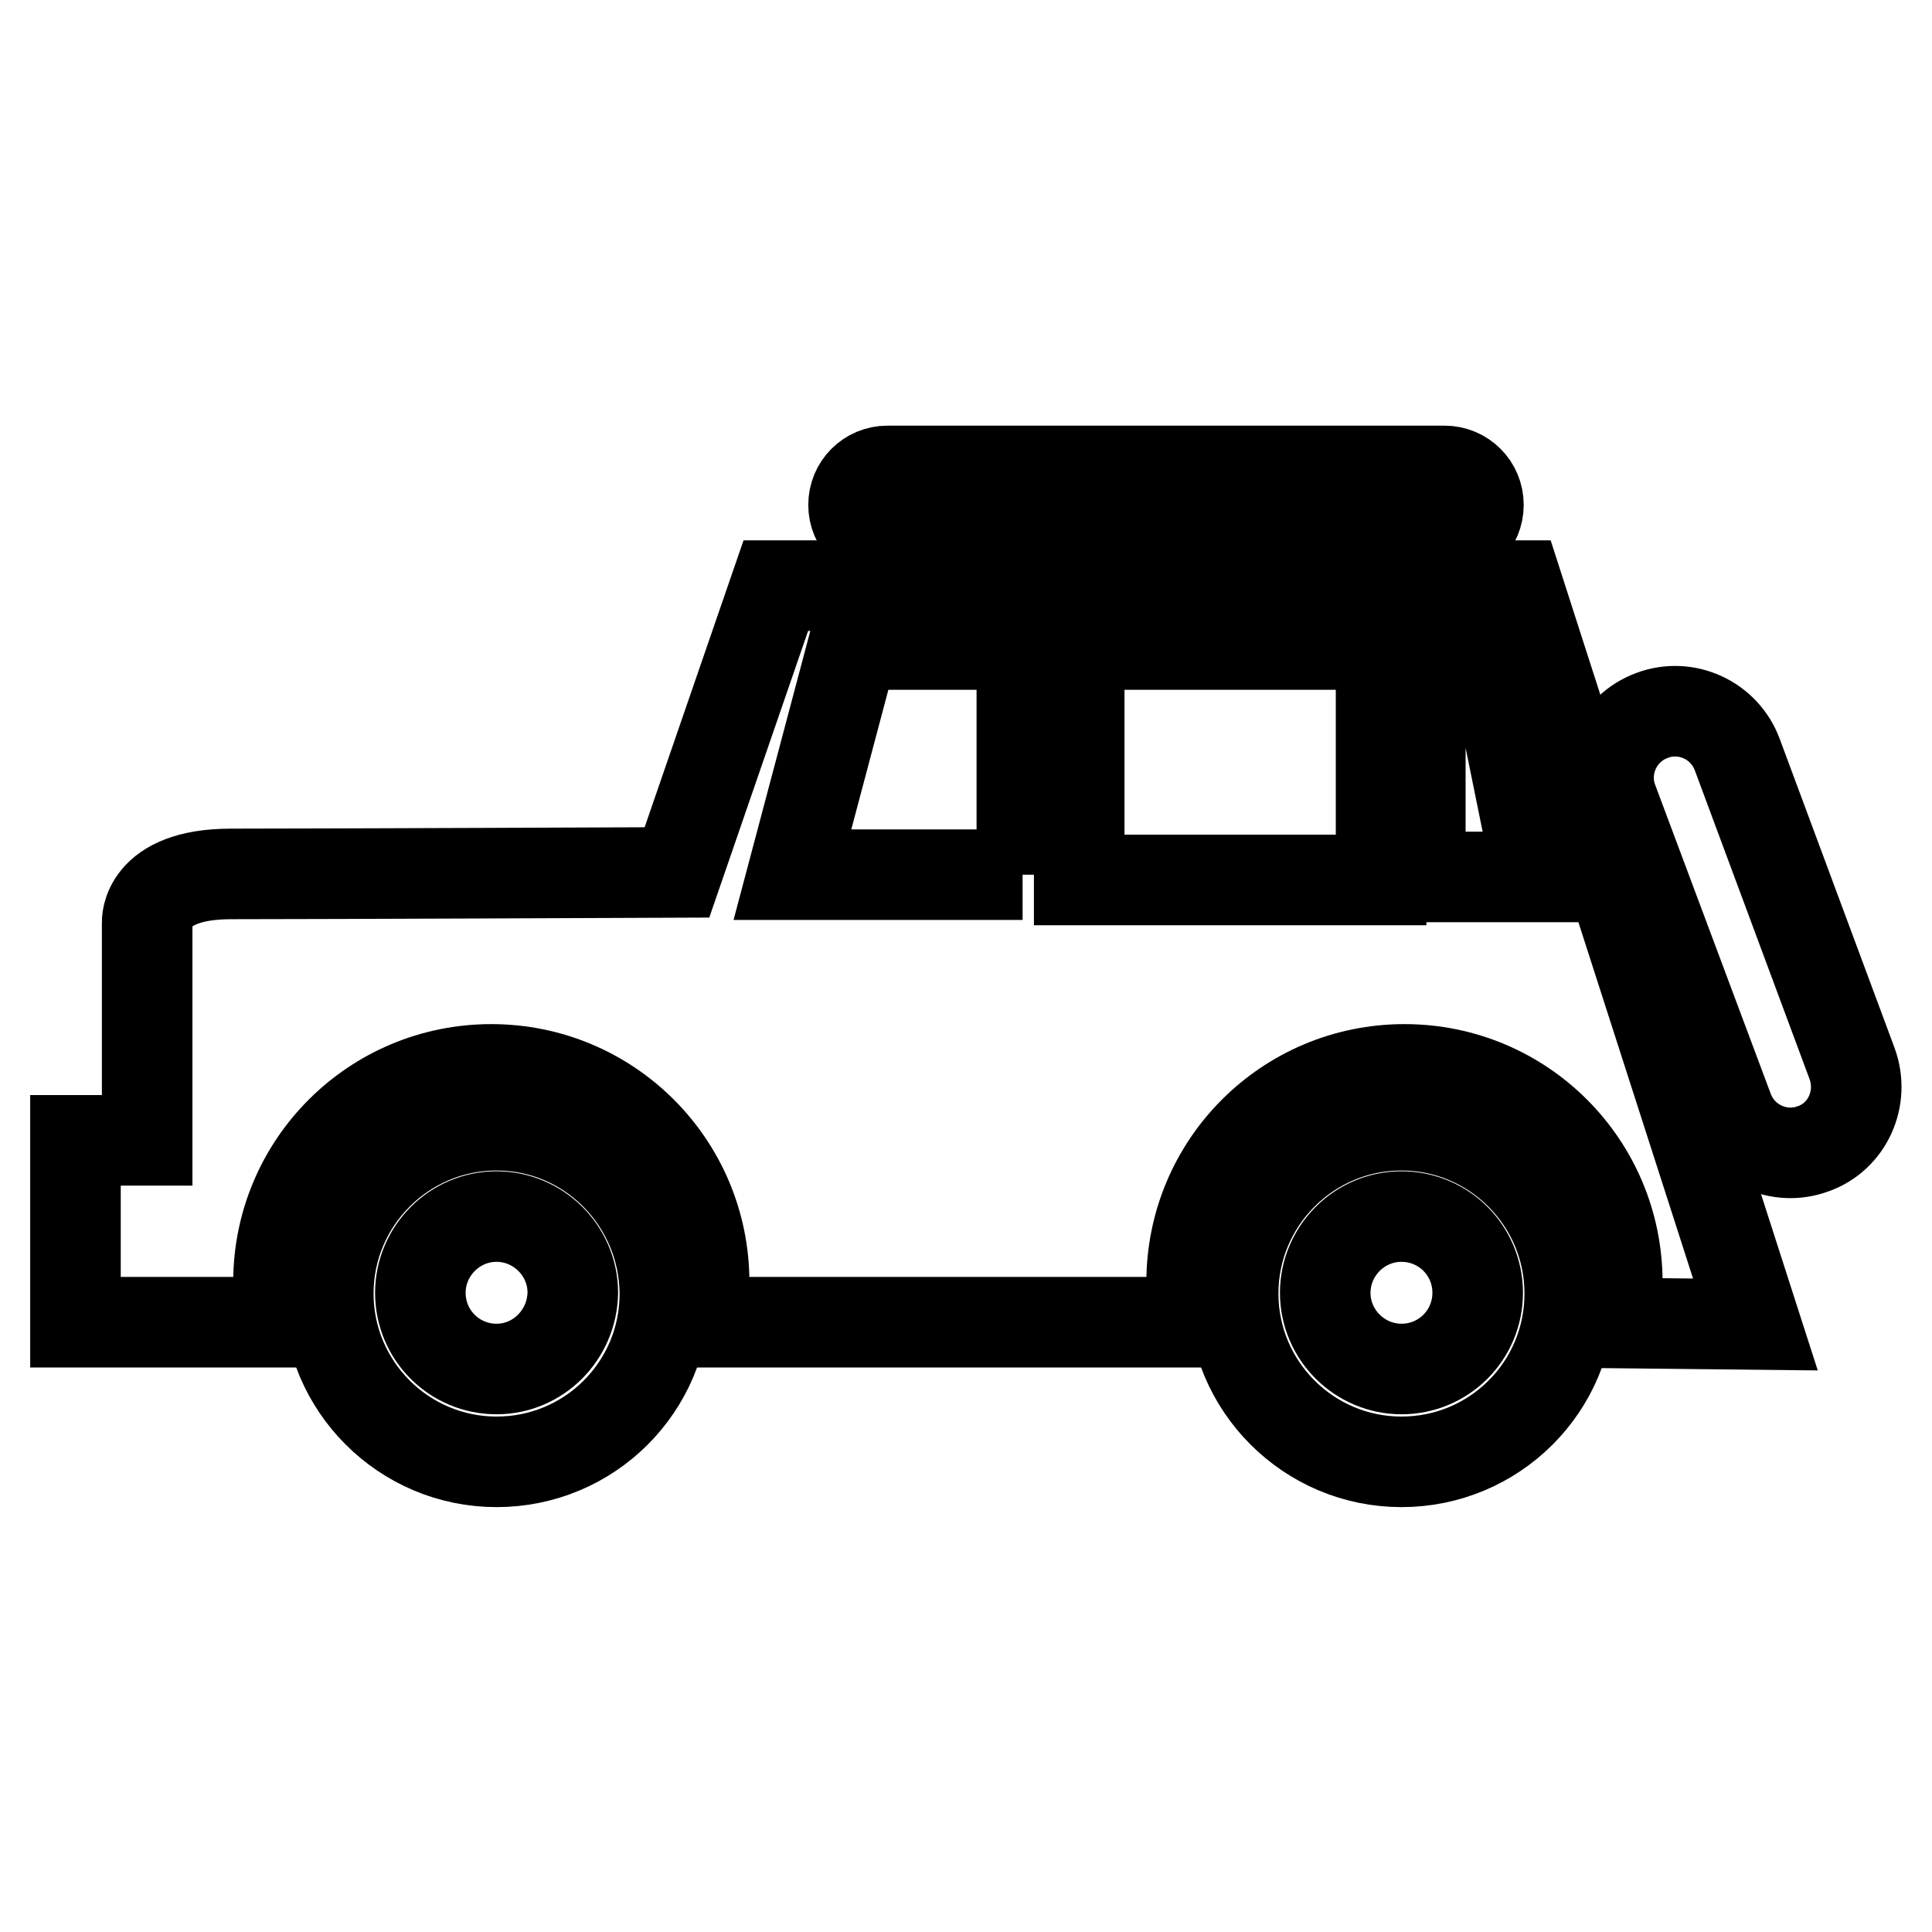
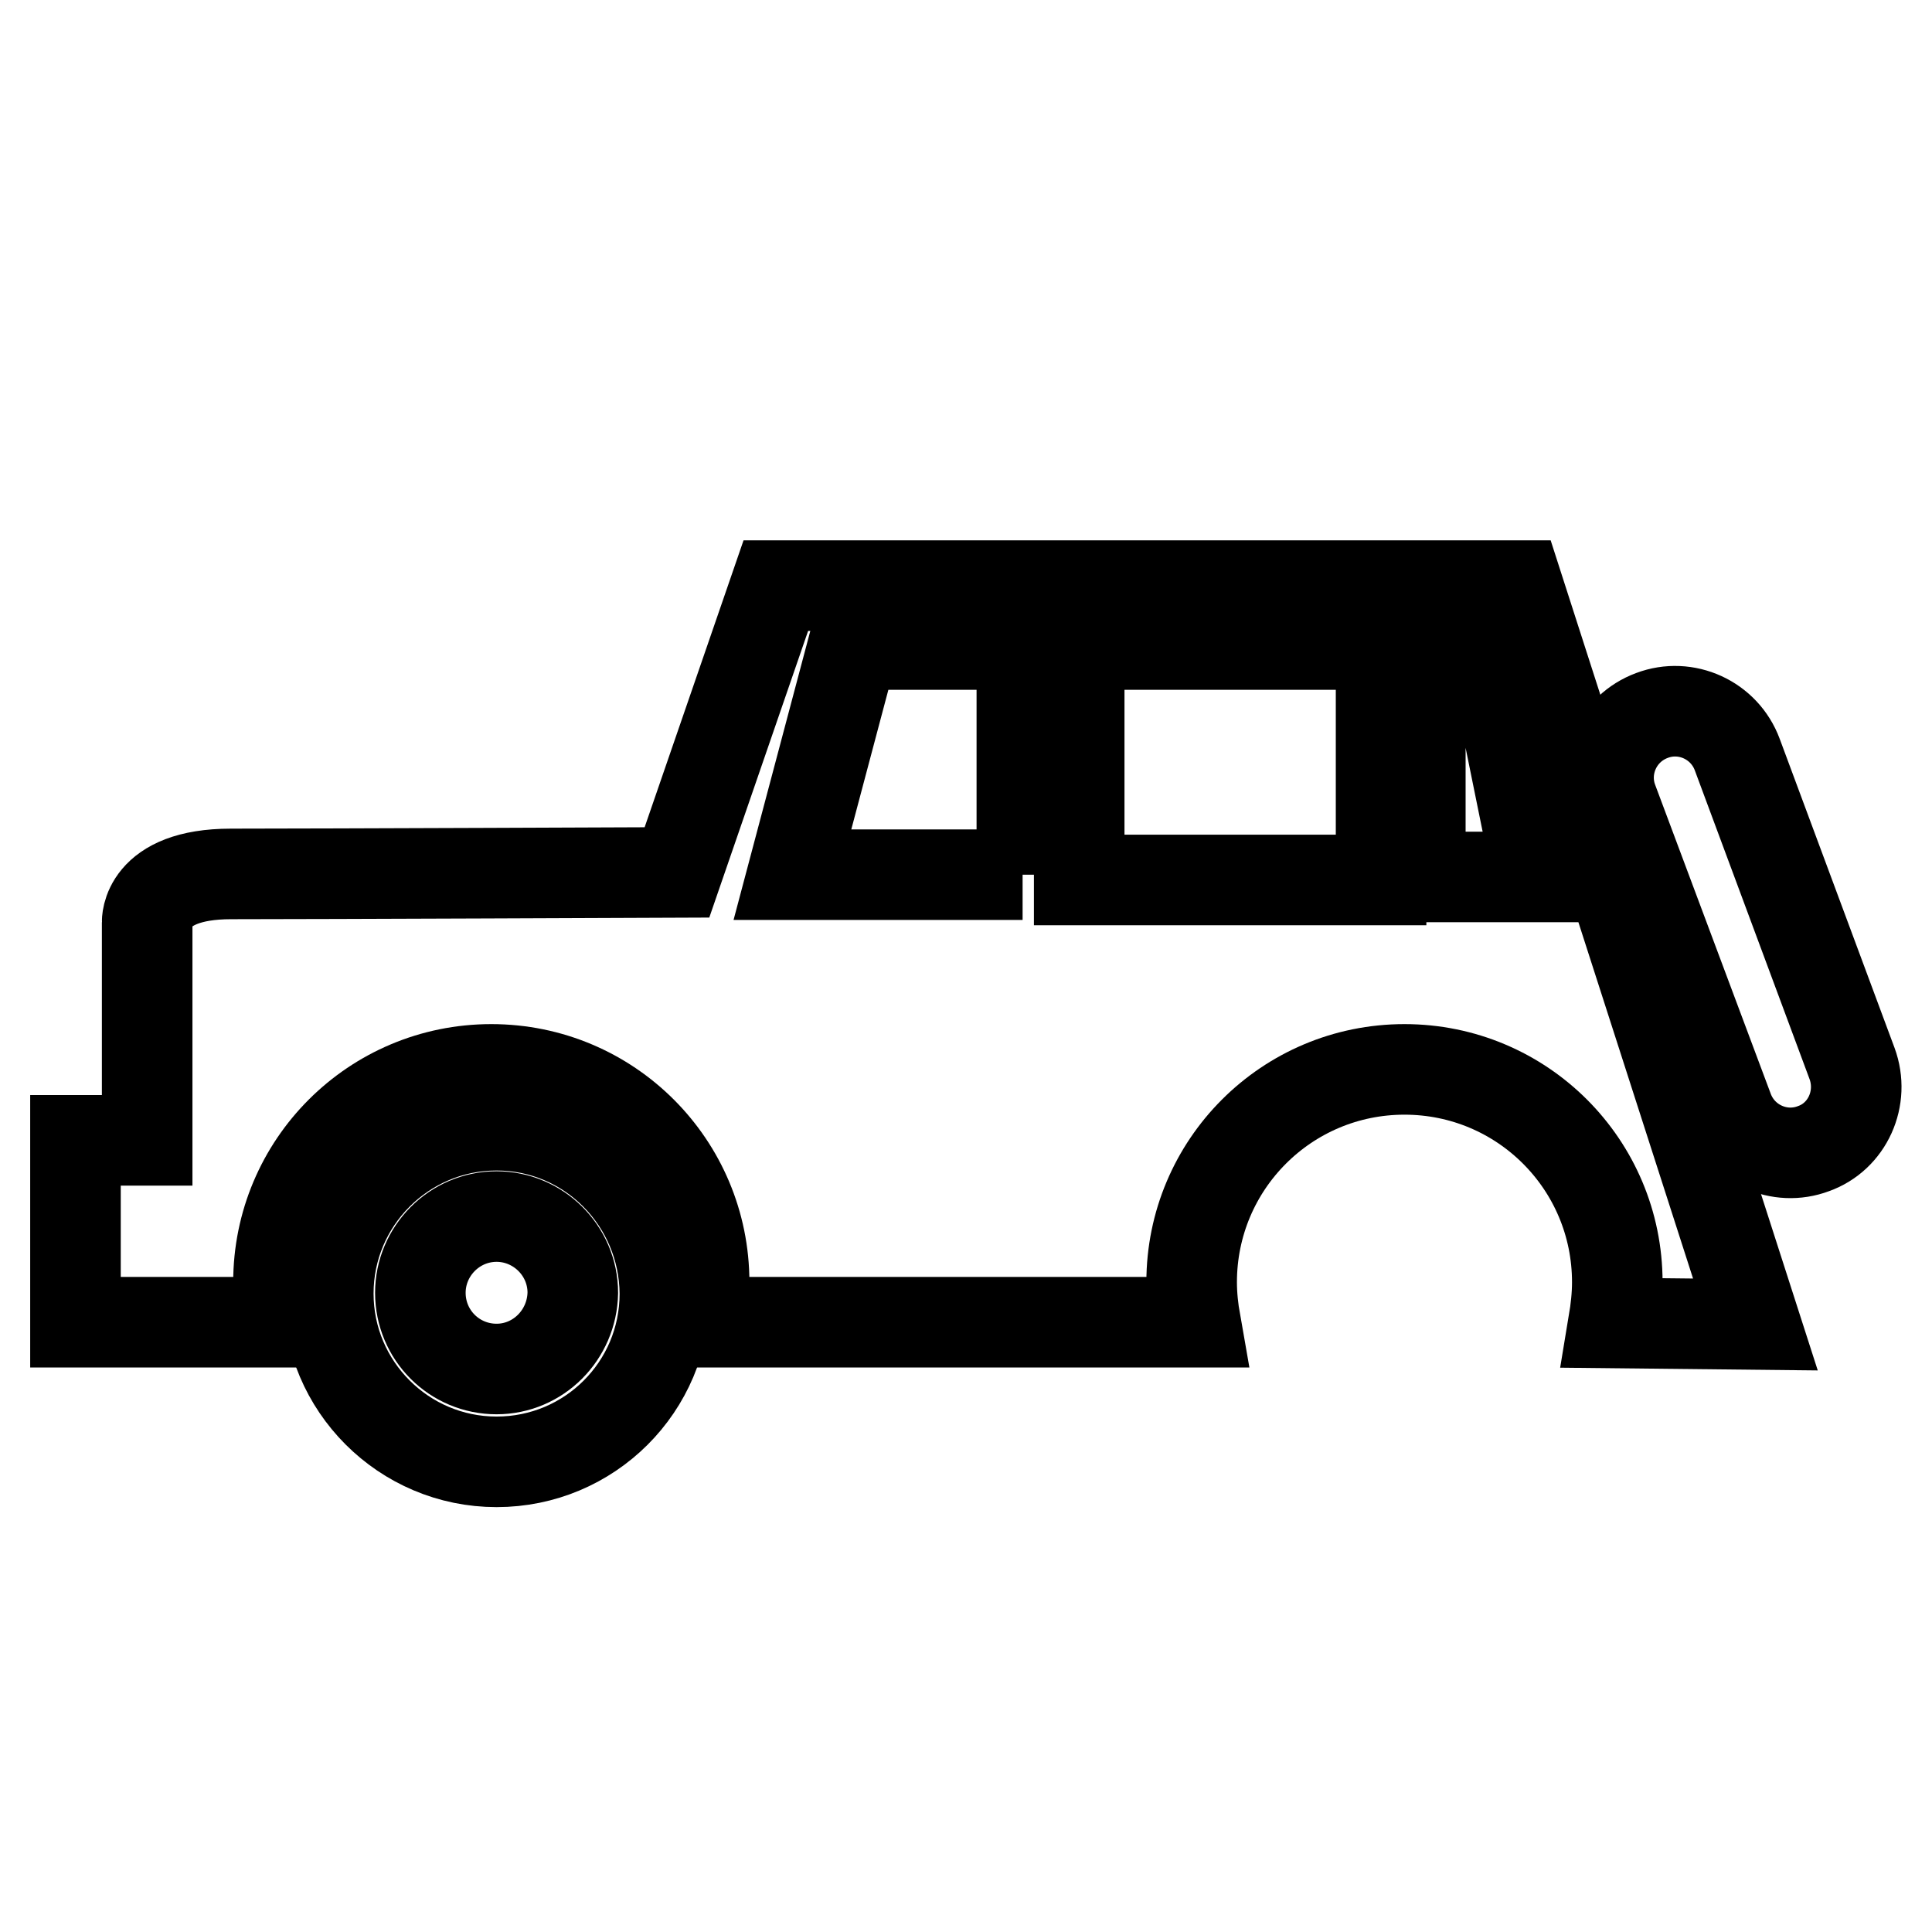
<svg xmlns="http://www.w3.org/2000/svg" version="1.1" x="0px" y="0px" viewBox="0 0 256 256" enable-background="new 0 0 256 256" xml:space="preserve">
  <g>
    <g>
      <g>
        <g>
          <path stroke-width="12" fill-opacity="0" stroke="#000000" d="M102.8,77.6l-13.1,38c0,0-47.8,0.2-59.1,0.2c-11.4,0-11.1,6.4-11.1,6.4v28.6c0,0.1,0,0.2,0,0.3H10v24.1h27.4c-0.3-1.7-0.5-3.5-0.5-5.3c0-15.6,12.6-28.2,28.2-28.2c15.6,0,28.2,12.6,28.2,28.2c0,1.8-0.2,3.5-0.5,5.3h65.6c-0.3-1.7-0.5-3.5-0.5-5.3c0-15.6,12.6-28.2,28.2-28.2c15.6,0,28.2,12.6,28.2,28.2c0,1.8-0.2,3.6-0.5,5.4l18.8,0.2l-31.5-97.9H102.8L102.8,77.6z M135.5,115.9H105l8.1-30.5h22.3V115.9z M183,116.6h-40V85.4h40V116.6z M188.2,116.2V85.7h9.4l6.2,30.5H188.2z" />
          <path stroke-width="12" fill-opacity="0" stroke="#000000" d="M65.8,149.1c-12.3,0-22.3,10-22.3,22.3c0,12.3,10,22.3,22.3,22.3c12.3,0,22.3-9.9,22.3-22.3C88,159.1,78.1,149.1,65.8,149.1z M65.8,181.4c-5.6,0-10.1-4.5-10.1-10.1c0-5.5,4.5-10.1,10.1-10.1c5.5,0,10.1,4.5,10.1,10.1C75.8,176.9,71.3,181.4,65.8,181.4z" />
-           <path stroke-width="12" fill-opacity="0" stroke="#000000" d="M185.7,149.1c-12.3,0-22.3,10-22.3,22.3c0,12.3,10,22.3,22.3,22.3c12.3,0,22.3-9.9,22.3-22.3C208,159.1,198,149.1,185.7,149.1z M185.7,181.4c-5.5,0-10.1-4.5-10.1-10.1c0-5.5,4.5-10.1,10.1-10.1c5.6,0,10.1,4.5,10.1,10.1C195.8,176.9,191.3,181.4,185.7,181.4z" />
          <path stroke-width="12" fill-opacity="0" stroke="#000000" d="M245.4,140.9l-15.2-40.9c-1.7-4.6-6.8-6.9-11.3-5.2c-4.6,1.7-6.9,6.8-5.2,11.3L229,147c1.7,4.6,6.8,6.9,11.3,5.2C244.8,150.6,247.1,145.5,245.4,140.9z" />
-           <path stroke-width="12" fill-opacity="0" stroke="#000000" d="M117.6,71.4h73.8c2.5,0,4.5-2,4.5-4.5c0-2.5-2-4.5-4.5-4.5h-73.8c-2.5,0-4.5,2-4.5,4.5C113.1,69.4,115.1,71.4,117.6,71.4z" />
        </g>
      </g>
      <g />
      <g />
      <g />
      <g />
      <g />
      <g />
      <g />
      <g />
      <g />
      <g />
      <g />
      <g />
      <g />
      <g />
      <g />
    </g>
  </g>
</svg>